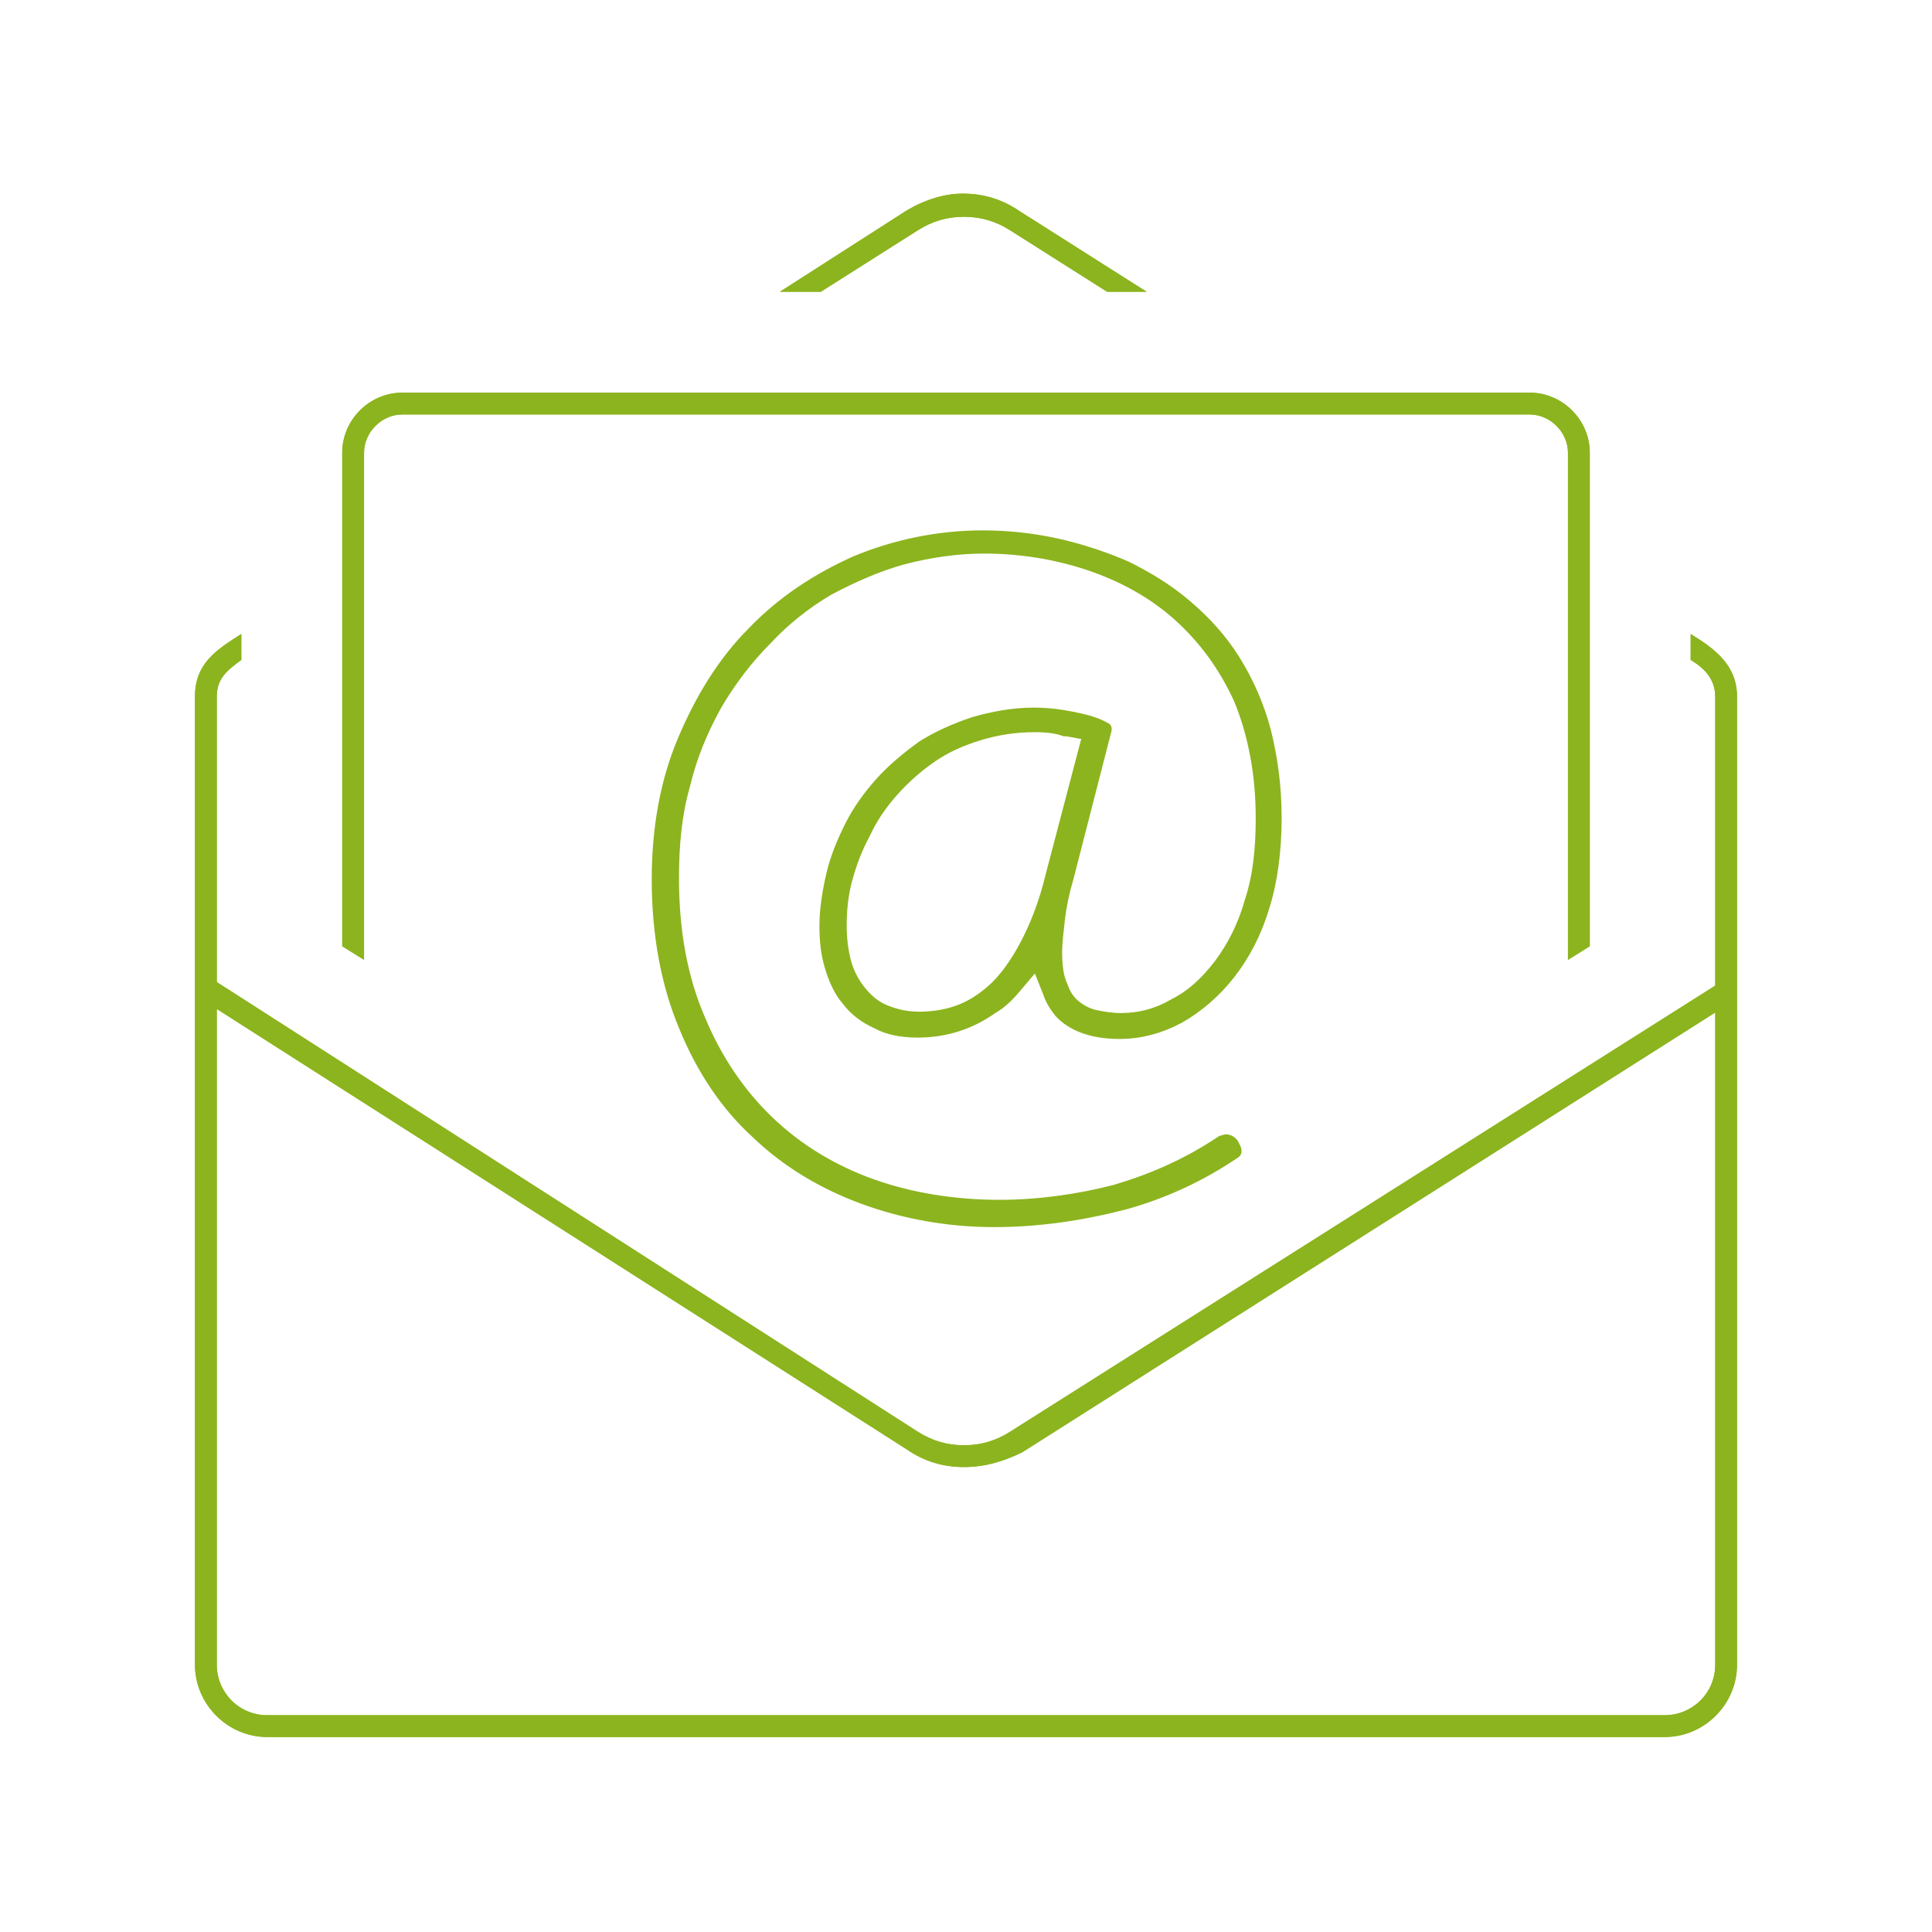
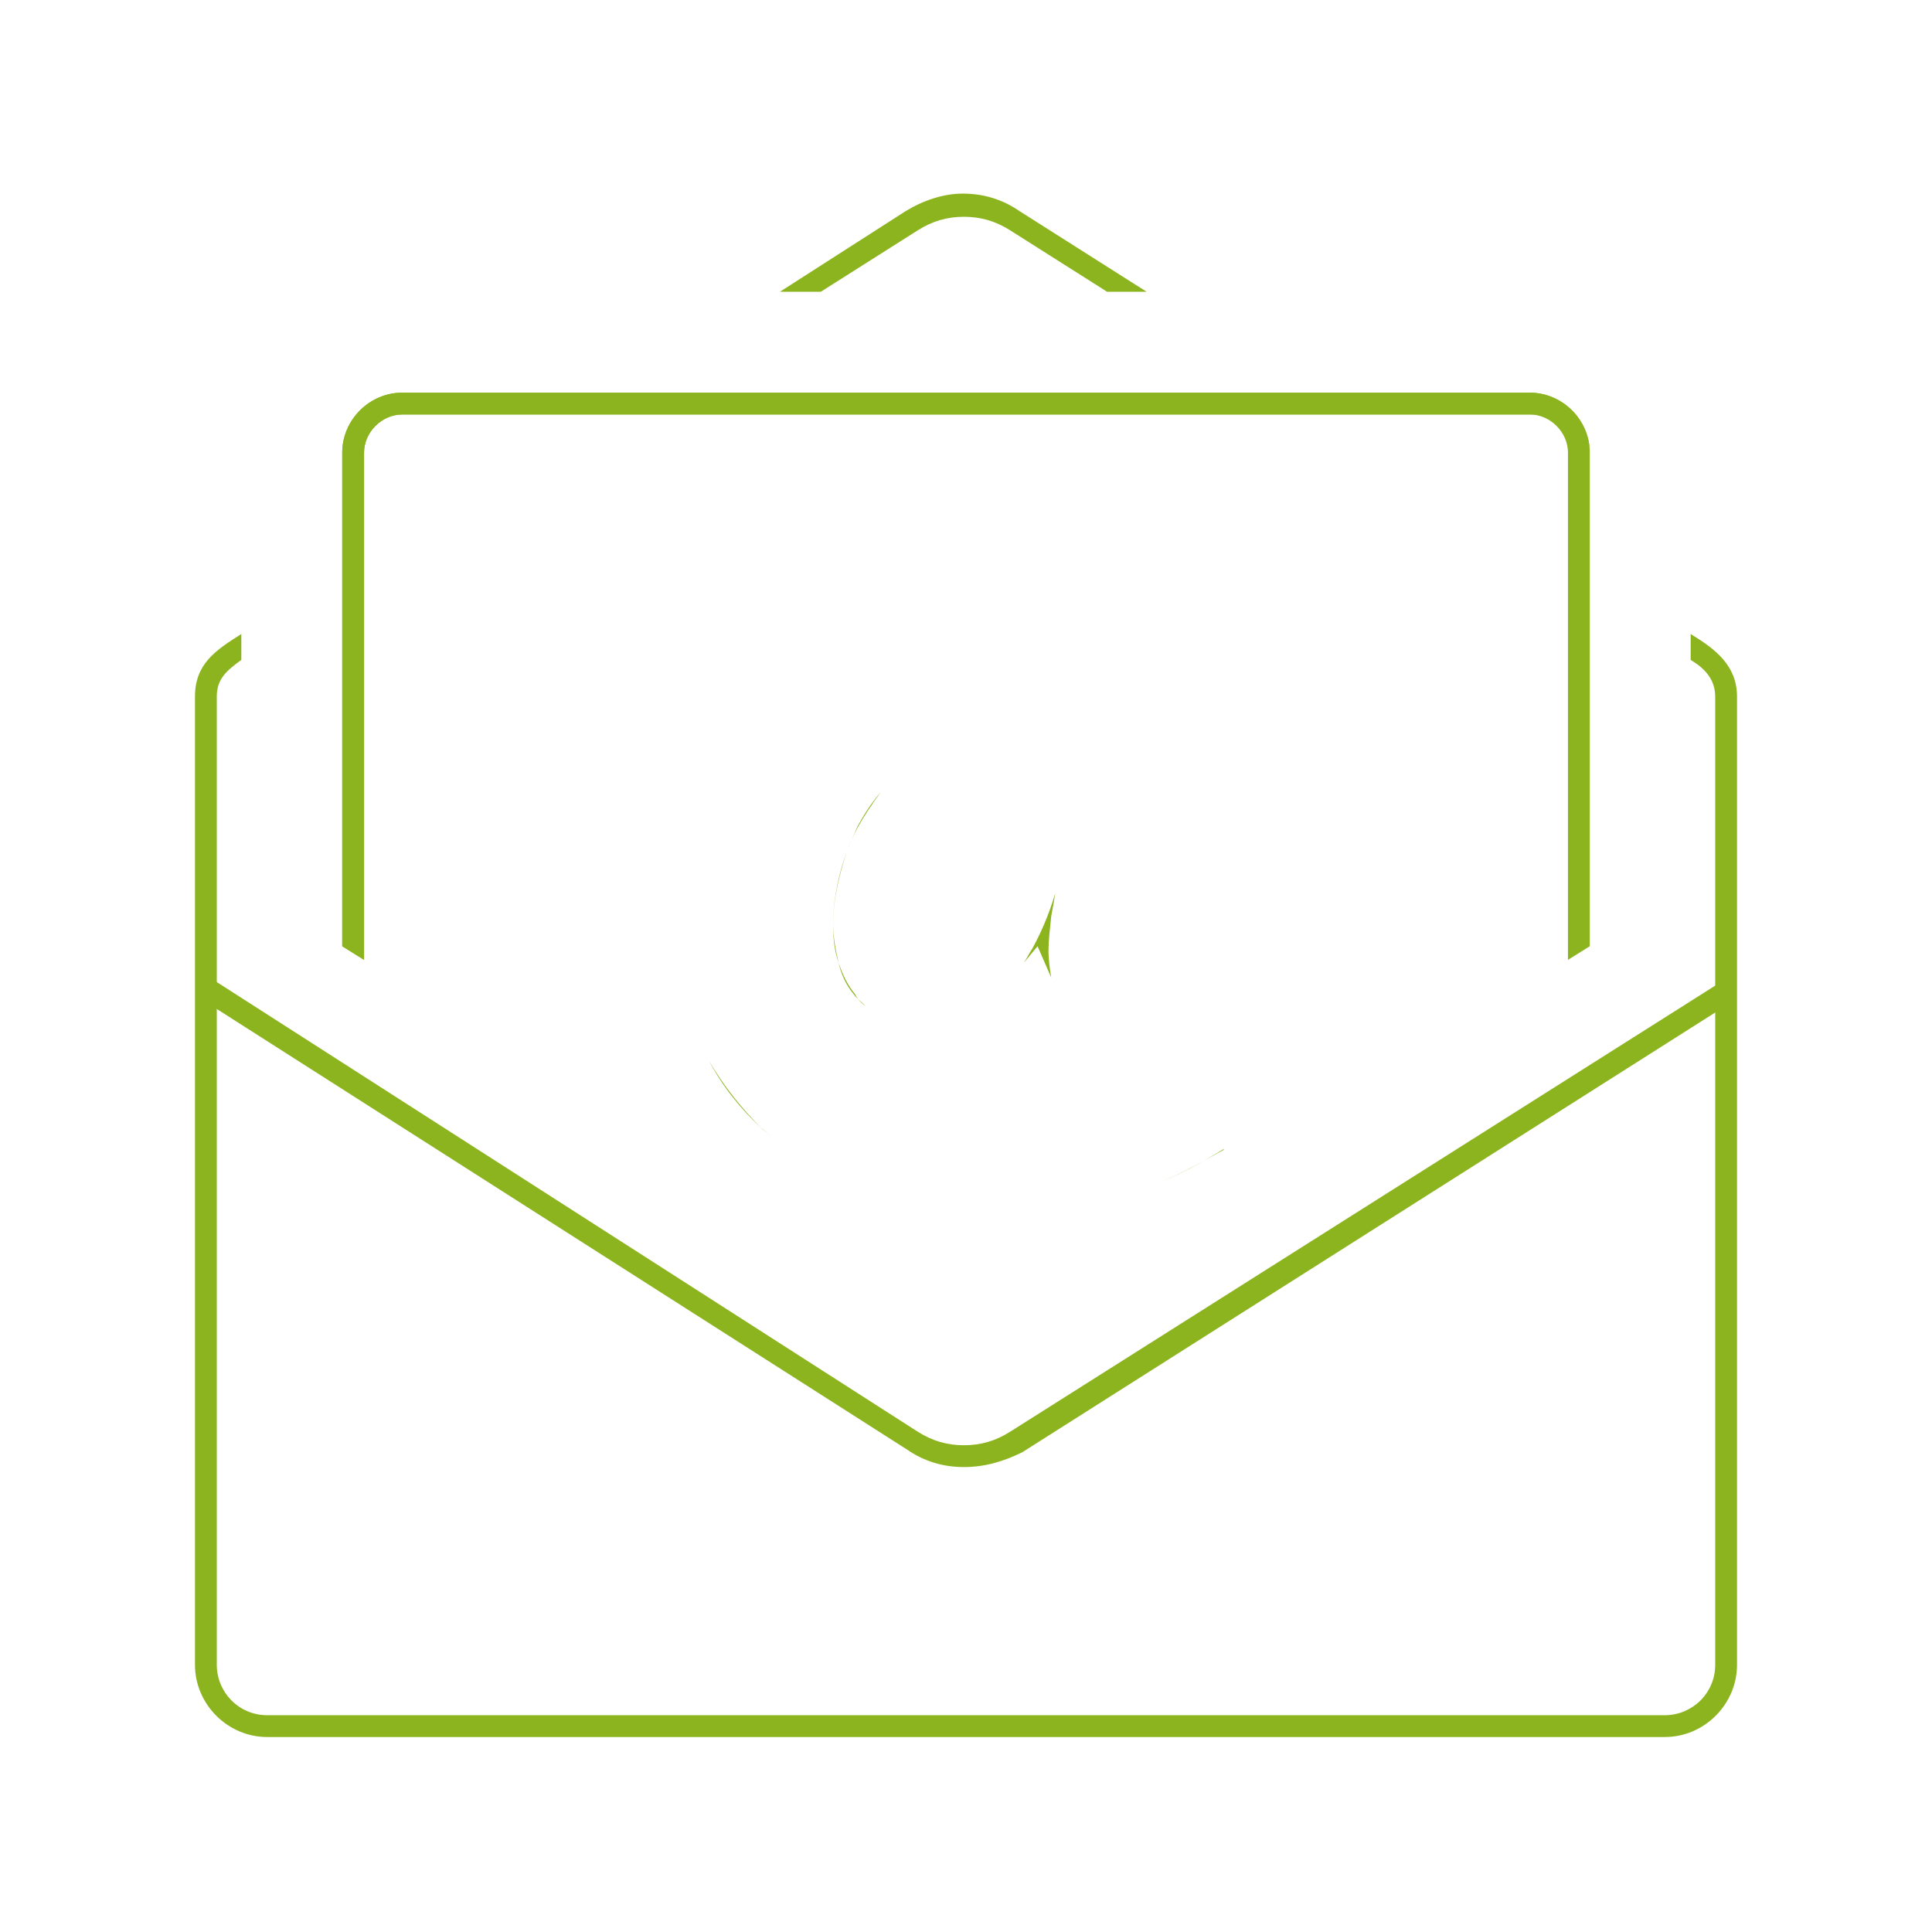
<svg xmlns="http://www.w3.org/2000/svg" version="1.1" id="Ebene_2_00000094609683340971187950000004735042093488997024_" x="0px" y="0px" viewBox="0 0 141.7 141.7" style="enable-background:new 0 0 141.7 141.7;" xml:space="preserve" width="200" height="200">
  <style type="text/css">
	.st0{fill:#8CB41E;}
</style>
  <g>
    <path class="st0" d="M70.7,107.6c-1.5,0-2.9-0.4-4.2-1.3l-51.7-33c-0.4-0.2-0.5-0.7-0.2-1.1c0.1-0.2,0.4-0.4,0.7-0.4   c0.2,0,0.3,0,0.4,0.1L67.3,105c1.1,0.7,2.2,1,3.4,1c1.2,0,2.3-0.3,3.4-1l52-32.9c0.1-0.1,0.3-0.1,0.4-0.1c0.3,0,0.5,0.1,0.7,0.4   c0.1,0.2,0.1,0.4,0.1,0.6c0,0.2-0.2,0.4-0.3,0.5l-52,33C73.6,107.2,72.2,107.6,70.7,107.6z" />
-     <path class="st0" d="M70.7,107.6c-1.5,0-2.9-0.4-4.2-1.3l-51.7-33c-0.4-0.2-0.5-0.7-0.2-1.1c0.1-0.2,0.4-0.4,0.7-0.4   c0.2,0,0.3,0,0.4,0.1L67.3,105c1.1,0.7,2.2,1,3.4,1c1.2,0,2.3-0.3,3.4-1l52-32.9c0.1-0.1,0.3-0.1,0.4-0.1c0.3,0,0.5,0.1,0.7,0.4   c0.1,0.2,0.1,0.4,0.1,0.6c0,0.2-0.2,0.4-0.3,0.5l-52,33C73.6,107.2,72.2,107.6,70.7,107.6z" />
-     <path class="st0" d="M25.1,69.4V33.2c0-2.4,2-4.4,4.4-4.4h82.7c2.4,0,4.4,2,4.4,4.4v36.2l-1.6,1V33.2c0-1.5-1.3-2.8-2.8-2.8H29.5   c-1.5,0-2.8,1.3-2.8,2.8v37.2L25.1,69.4z" />
+     <path class="st0" d="M25.1,69.4V33.2c0-2.4,2-4.4,4.4-4.4h82.7c2.4,0,4.4,2,4.4,4.4v36.2V33.2c0-1.5-1.3-2.8-2.8-2.8H29.5   c-1.5,0-2.8,1.3-2.8,2.8v37.2L25.1,69.4z" />
    <path class="st0" d="M25.1,69.4V33.2c0-2.4,2-4.4,4.4-4.4h82.7c2.4,0,4.4,2,4.4,4.4v36.2l-1.6,1V33.2c0-1.5-1.3-2.8-2.8-2.8H29.5   c-1.5,0-2.8,1.3-2.8,2.8v37.2L25.1,69.4z" />
    <path class="st0" d="M19.6,127.4c-2.9,0-5.3-2.4-5.3-5.3v-71c0-2.4,1.5-3.4,3.4-4.6v1.9c-1.1,0.8-1.8,1.4-1.8,2.7v71   c0,2,1.6,3.7,3.7,3.7h102.5c2,0,3.7-1.6,3.7-3.7v-71c0-1.3-0.8-2.1-1.8-2.7v-1.9c1.8,1.1,3.4,2.3,3.4,4.6v71c0,2.9-2.4,5.3-5.3,5.3   H19.6z" />
-     <path class="st0" d="M19.6,127.4c-2.9,0-5.3-2.4-5.3-5.3v-71c0-2.4,1.5-3.4,3.4-4.6v1.9c-1.1,0.8-1.8,1.4-1.8,2.7v71   c0,2,1.6,3.7,3.7,3.7h102.5c2,0,3.7-1.6,3.7-3.7v-71c0-1.3-0.8-2.1-1.8-2.7v-1.9c1.8,1.1,3.4,2.3,3.4,4.6v71c0,2.9-2.4,5.3-5.3,5.3   H19.6z" />
    <path class="st0" d="M81.2,21.4l-7.1-4.5c-1.1-0.7-2.2-1-3.4-1c-1.2,0-2.3,0.3-3.4,1l-7.1,4.5h-3l9.2-5.9c1.3-0.8,2.8-1.3,4.2-1.3   c1.5,0,2.9,0.4,4.2,1.3l9.3,5.9H81.2z" />
-     <path class="st0" d="M81.2,21.4l-7.1-4.5c-1.1-0.7-2.2-1-3.4-1c-1.2,0-2.3,0.3-3.4,1l-7.1,4.5h-3l9.2-5.9c1.3-0.8,2.8-1.3,4.2-1.3   c1.5,0,2.9,0.4,4.2,1.3l9.3,5.9H81.2z" />
-     <path class="st0" d="M72.9,90c-3.4,0-6.7-0.6-9.7-1.7c-3-1.1-5.7-2.7-8-4.9c-2.3-2.1-4.1-4.8-5.4-8c-1.3-3.1-2-6.8-2-10.9   c0-3.7,0.6-7.2,1.9-10.3c1.3-3.1,3-5.9,5.2-8.1c2.2-2.3,4.8-4,7.7-5.3c2.9-1.2,6.1-1.9,9.5-1.9c1.8,0,3.7,0.2,5.5,0.6   c1.8,0.4,3.6,1,5.2,1.7c1.6,0.8,3.1,1.7,4.5,2.9c1.4,1.2,2.6,2.5,3.6,4.1c1,1.6,1.8,3.4,2.3,5.3c0.5,2,0.8,4.1,0.8,6.5   c0,2.4-0.3,4.7-0.9,6.6c-0.6,2-1.5,3.7-2.6,5.1c-1.1,1.4-2.4,2.5-3.8,3.3c-1.5,0.8-3,1.2-4.6,1.2c-2.1,0-3.7-0.6-4.7-1.7   c-0.4-0.5-0.7-1-0.9-1.6l-0.6-1.5l-1.1,1.3c-0.5,0.6-1.1,1.2-1.8,1.6c-1.7,1.2-3.6,1.8-5.7,1.8c-1.2,0-2.3-0.2-3.2-0.7   c-0.9-0.4-1.7-1-2.3-1.8c-0.6-0.7-1-1.6-1.3-2.6c-0.3-1-0.4-2-0.4-3.1c0-1.2,0.2-2.5,0.5-3.8c0.3-1.3,0.8-2.5,1.4-3.7   c0.6-1.2,1.4-2.3,2.3-3.3c0.9-1,2-1.9,3.1-2.7c1.1-0.7,2.4-1.3,3.9-1.8c1.4-0.4,2.9-0.7,4.5-0.7c1,0,1.9,0.1,2.9,0.3   c1,0.2,1.8,0.4,2.5,0.8c0.3,0.1,0.4,0.4,0.3,0.7l-2.8,10.9c-0.3,1-0.5,2-0.6,2.9c-0.1,0.9-0.2,1.7-0.2,2.3c0,1,0.1,1.8,0.4,2.4   c0.2,0.6,0.5,1,0.9,1.3c0.4,0.3,0.8,0.5,1.3,0.6c0.5,0.1,1.1,0.2,1.7,0.2c1.3,0,2.5-0.3,3.7-1c1.2-0.6,2.2-1.5,3.2-2.8   c0.9-1.2,1.7-2.7,2.2-4.5c0.6-1.8,0.8-3.8,0.8-6c0-3.3-0.6-6.2-1.6-8.6c-1.1-2.4-2.6-4.4-4.4-6c-1.8-1.6-4-2.8-6.4-3.6   c-2.4-0.8-5-1.2-7.5-1.2c-2,0-4,0.3-5.9,0.8c-1.8,0.5-3.6,1.3-5.3,2.2c-1.7,1-3.2,2.2-4.5,3.6c-1.4,1.4-2.6,3-3.6,4.7   c-1,1.8-1.8,3.7-2.3,5.8c-0.6,2.1-0.8,4.3-0.8,6.7c0,3.8,0.6,7.2,1.9,10.2c1.2,2.9,2.9,5.4,5,7.4c2.1,2,4.6,3.5,7.4,4.5   c2.8,1,6,1.5,9.2,1.5c2.8,0,5.7-0.4,8.4-1.1c2.7-0.8,5.2-1.9,7.6-3.5c0.1-0.1,0.5-0.2,0.6-0.2c0.4,0,0.7,0.2,0.9,0.5l0.2,0.4   c0.1,0.3,0.1,0.6-0.2,0.8c-2.5,1.7-5.3,3-8.2,3.8C79.5,89.5,76.3,90,72.9,90z M75.9,53.7c-1.4,0-2.7,0.2-4,0.6   c-1.3,0.4-2.4,0.9-3.4,1.6c-1,0.7-1.9,1.5-2.7,2.4c-0.8,0.9-1.5,1.9-2,3c-0.6,1.1-1,2.2-1.3,3.3c-0.3,1.1-0.4,2.2-0.4,3.3   c0,0.9,0.1,1.7,0.3,2.5c0.2,0.8,0.6,1.5,1,2c0.4,0.5,0.9,1,1.6,1.3c0.7,0.3,1.5,0.5,2.4,0.5c0.8,0,1.7-0.1,2.6-0.4   c0.9-0.3,1.7-0.8,2.5-1.5c0.8-0.7,1.6-1.8,2.3-3.1c0.7-1.3,1.4-3,1.9-5.1l2.6-9.9l-1.1-0.2l-0.2,0C77.5,53.8,76.8,53.7,75.9,53.7z" />
    <path class="st0" d="M84.9,86.8c1.7-0.7,3.2-1.5,4.8-2.5c0,0,0,0,0,0c0,0,0,0,0.1,0l0,0C88.2,85.2,86.6,86.1,84.9,86.8z M57.2,83.9   c-0.5-0.4-0.9-0.8-1.4-1.2c-1.5-1.4-2.8-3-3.8-4.9c1.1,1.9,2.4,3.5,3.9,5C56.3,83.1,56.7,83.5,57.2,83.9z M63.5,73.8   c-0.3-0.3-0.7-0.6-0.9-0.9c-0.5-0.6-0.9-1.4-1.1-2.3c-0.2-0.9-0.4-1.8-0.4-2.9c0-1.1,0.2-2.4,0.5-3.6c0.3-1.2,0.8-2.4,1.3-3.5   c0.5-0.9,1-1.7,1.7-2.5c-0.6,0.8-1.2,1.7-1.7,2.6c-0.6,1.1-1,2.3-1.3,3.5c-0.3,1.2-0.5,2.4-0.5,3.6c0,1,0.1,1.9,0.4,2.8   c0.3,0.9,0.7,1.7,1.2,2.3C62.9,73.3,63.2,73.6,63.5,73.8z M76.1,69.4l-1,1.2c0.2-0.3,0.4-0.7,0.6-1c0.6-1.1,1.2-2.4,1.7-4.1   c-0.1,0.6-0.2,1.2-0.3,1.7c-0.1,1-0.2,1.8-0.2,2.5c0,0.7,0.1,1.4,0.2,2L76.1,69.4z" />
  </g>
</svg>